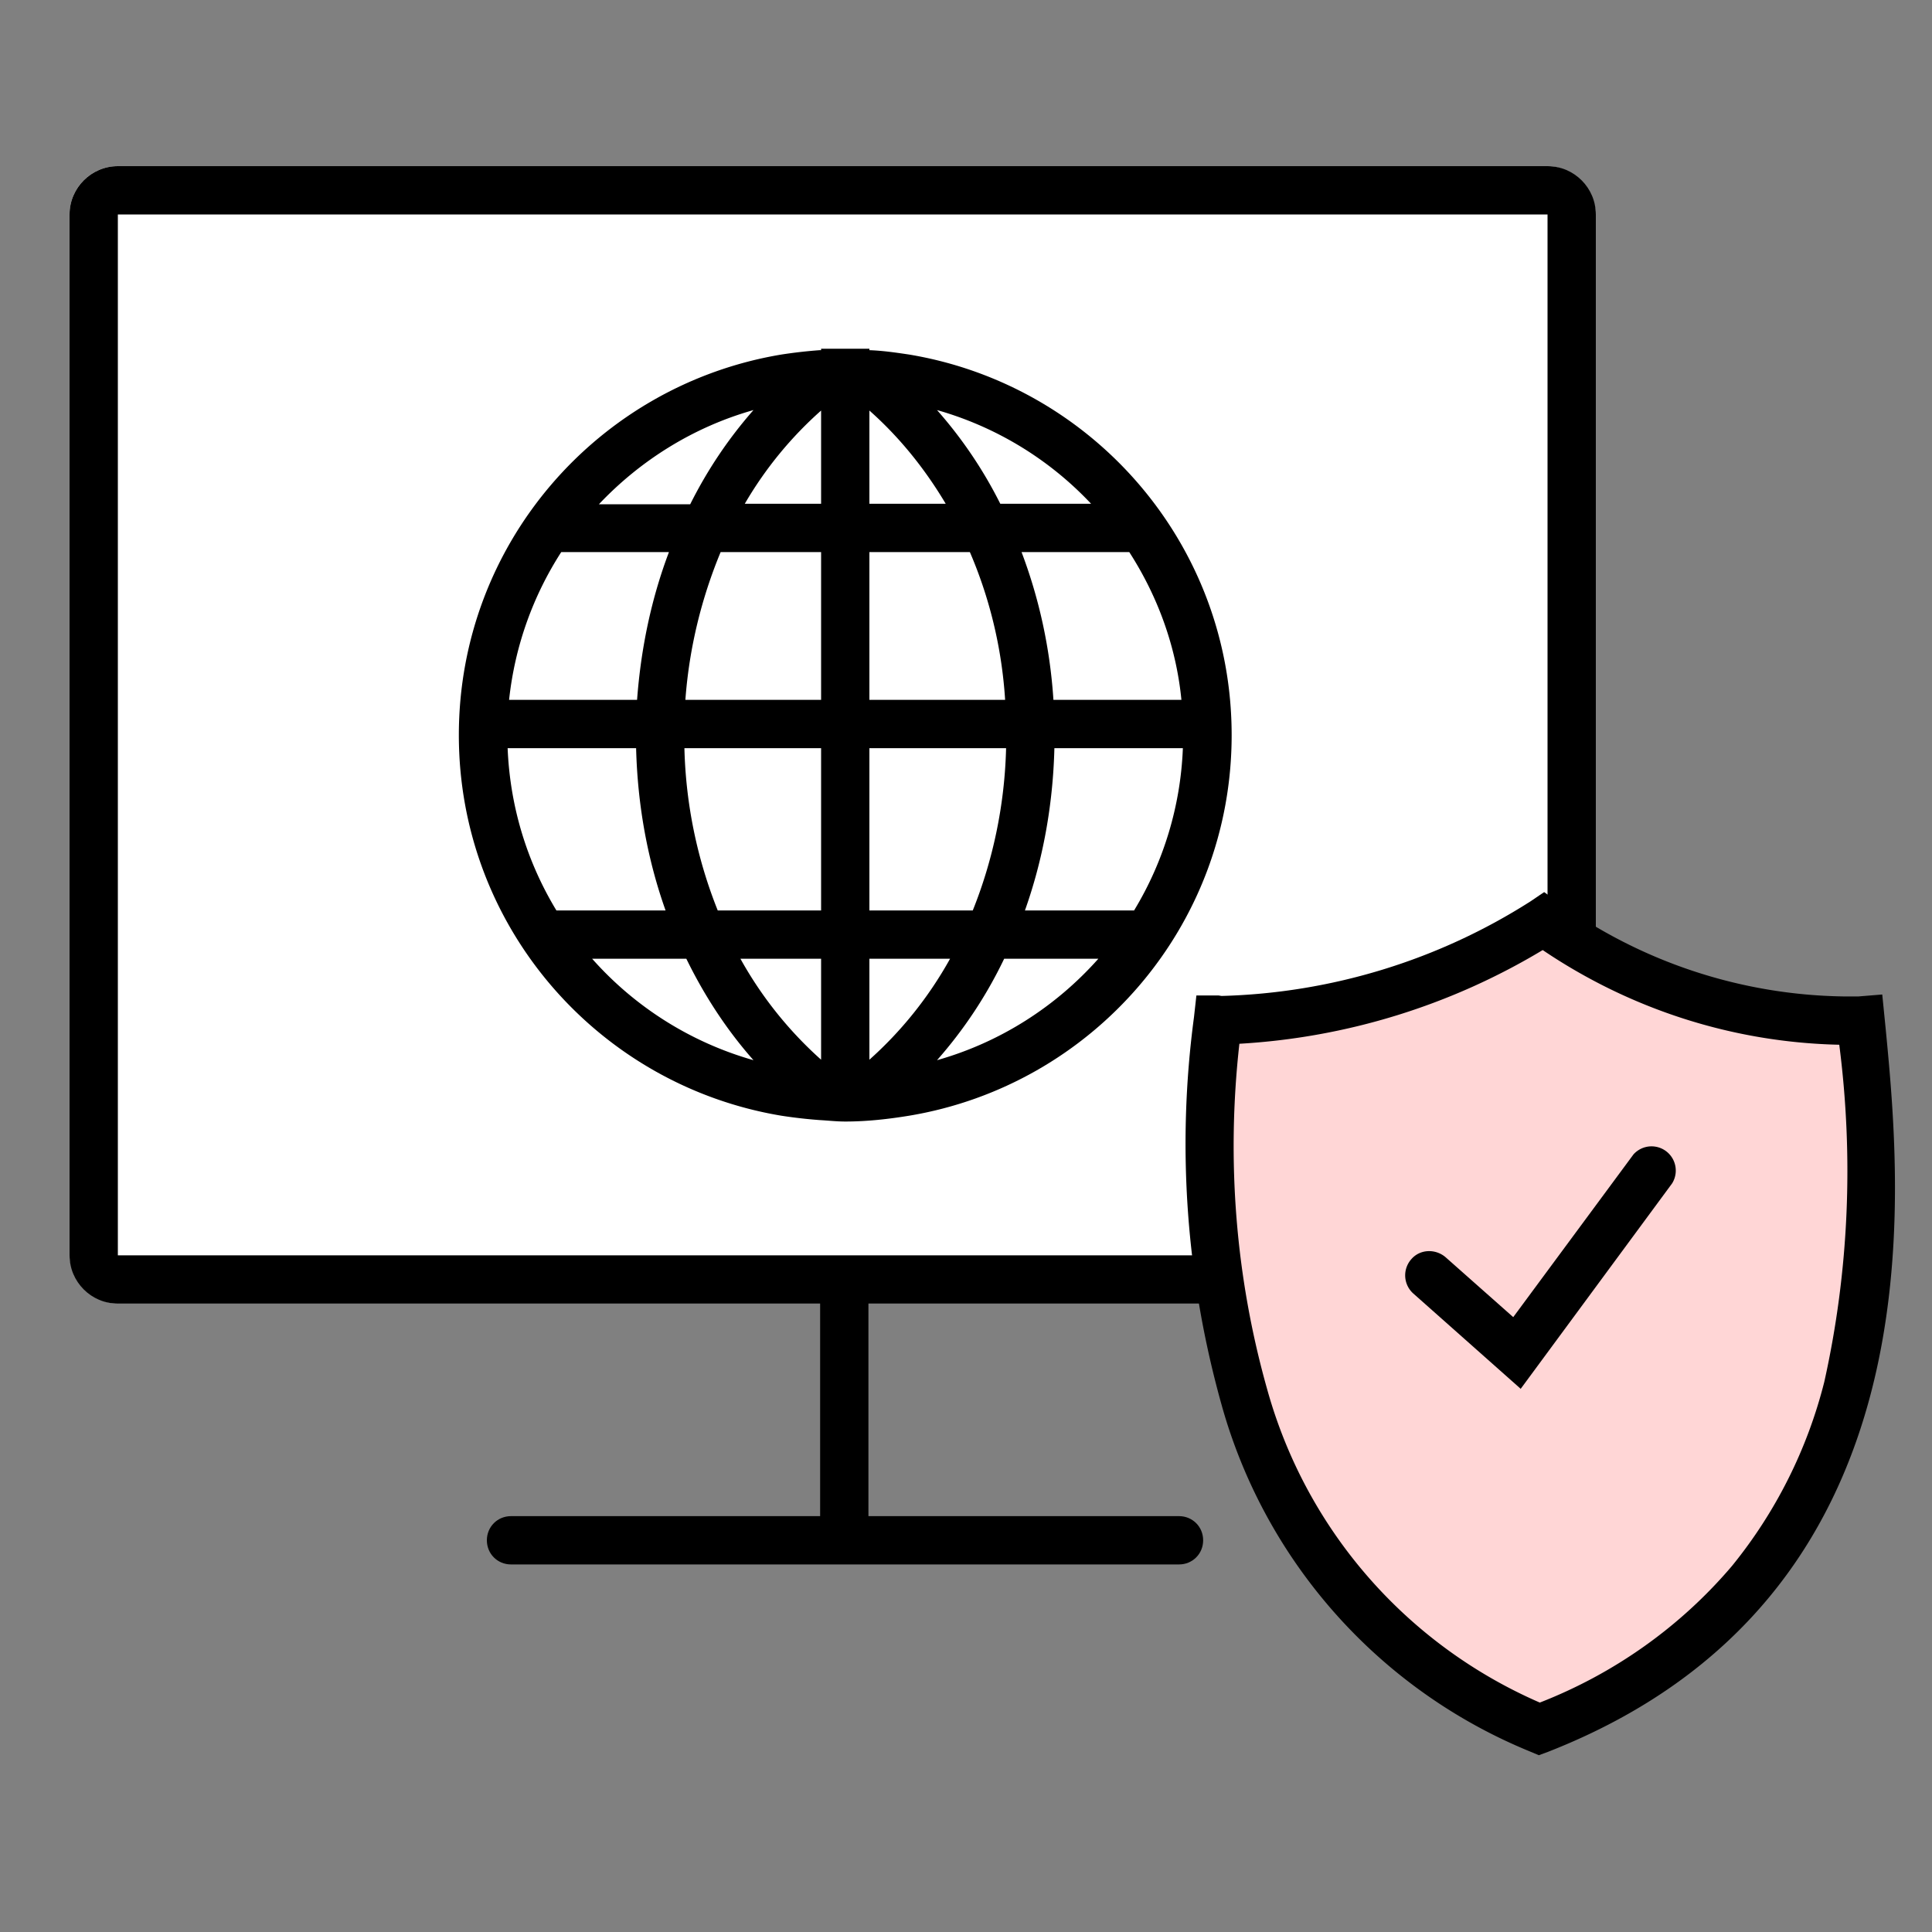
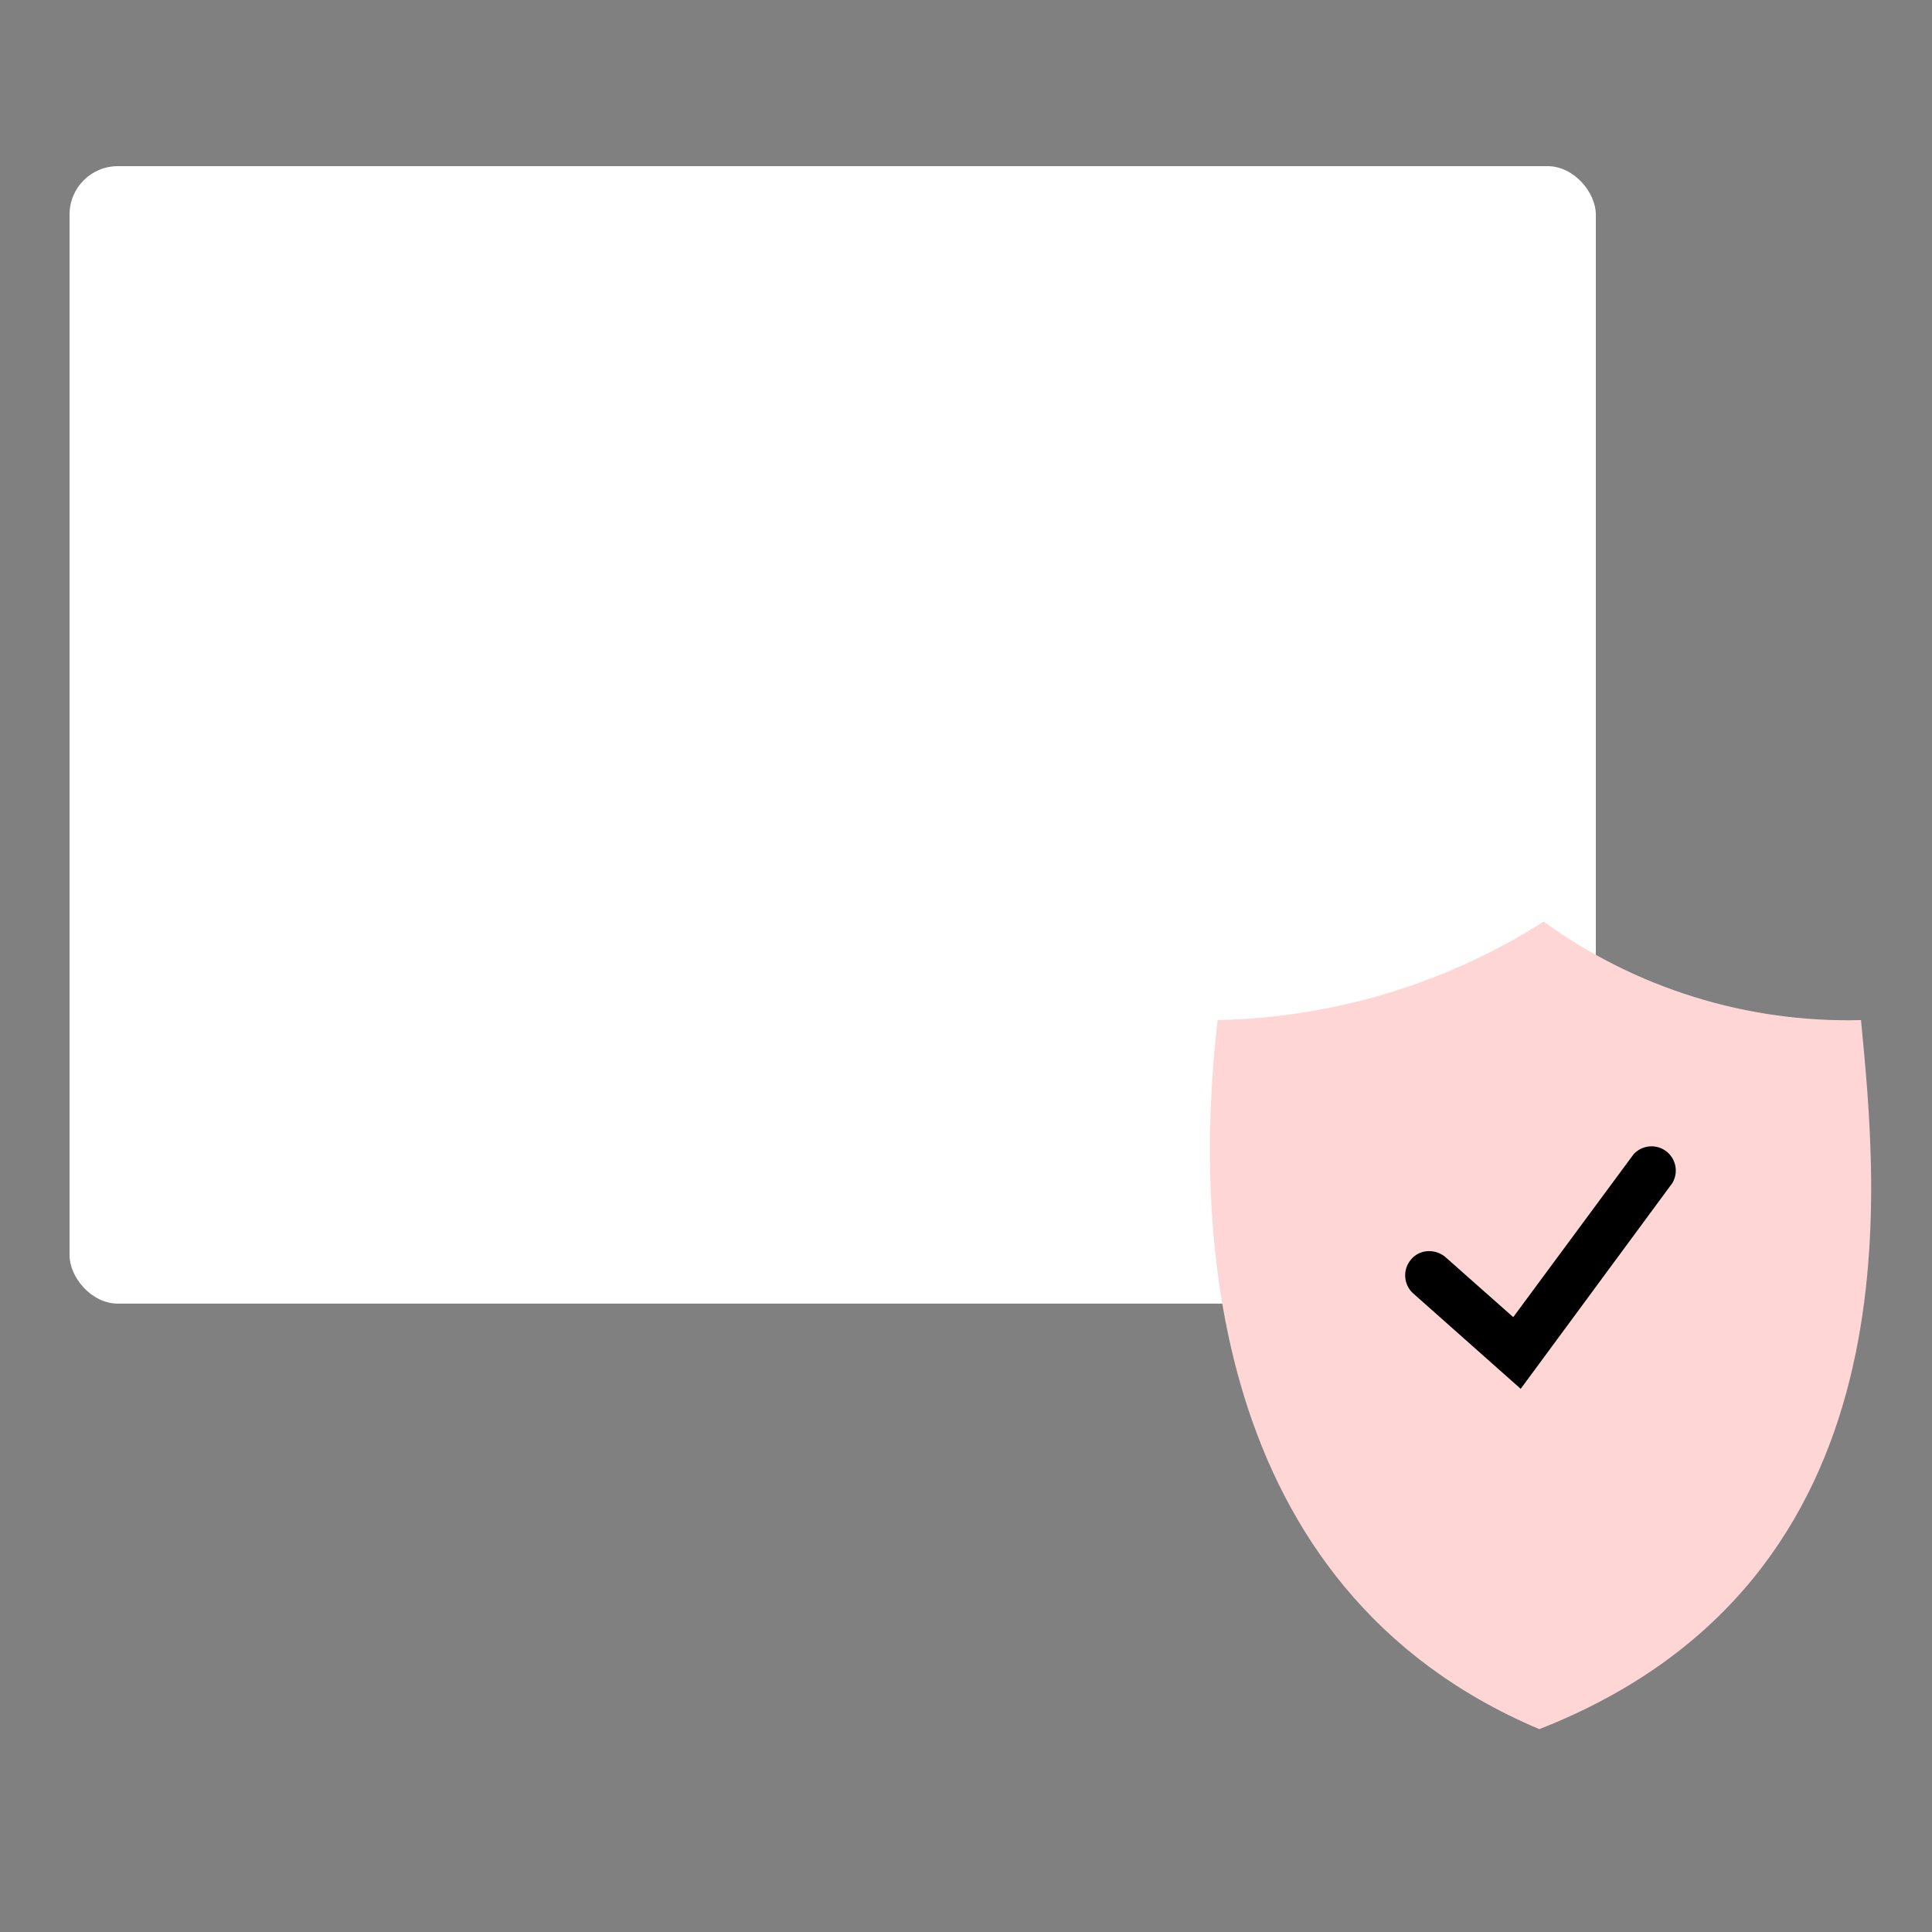
<svg xmlns="http://www.w3.org/2000/svg" width="40" height="40" viewBox="0 0 40 40">
  <rect x="0" y="0" width="40" height="40" fill="#808080" stroke="none" />
  <g>
    <rect width="31.6" height="23.55" x="1.44" y="3.44" fill="#fff" rx="1" ry="1" />
-     <path d="M32.04 3.44H2.44c-.55 0-1 .45-1 1v21.55c0 .55.45 1 1 1h14.54v4.4h-6.4c-.28 0-.5.22-.5.5s.22.5.5.5h13.83c.28 0 .5-.22.5-.5s-.22-.5-.5-.5h-6.43v-4.4h14.06c.55 0 1-.45 1-1V4.44c0-.55-.45-1-1-1Zm0 22.55H2.44V4.44h29.6v21.55Z" />
-     <path d="M16.18 23.1c.26.04.52.07.79.09.18.01.35.03.53.03.45 0 .89-.05 1.32-.12 3.79-.63 6.68-3.91 6.68-7.88s-2.89-7.25-6.68-7.88c-.27-.04-.54-.08-.82-.09v-.03h-1v.03h-.03c-.27.02-.53.05-.79.09-3.79.63-6.68 3.91-6.68 7.88s2.89 7.25 6.68 7.88Zm3.22-1.15a9.12 9.12 0 0 0 1.39-2.1h1.95c-.88.99-2.03 1.73-3.34 2.1Zm4.08-3.1h-2.26c.37-1.04.58-2.17.61-3.36h2.66a6.997 6.997 0 0 1-1.01 3.36Zm-.1-7.42c.58.9.97 1.94 1.08 3.06h-2.65c-.07-1.08-.3-2.11-.66-3.06h2.22Zm-.79-1h-1.88a9.05 9.05 0 0 0-1.31-1.94 7 7 0 0 1 3.19 1.94ZM18 8.5c.61.54 1.14 1.19 1.58 1.93H18V8.5Zm0 2.93h2.08c.4.93.66 1.96.73 3.06H18v-3.06Zm0 4.06h2.83c-.03 1.2-.28 2.34-.69 3.36H18v-3.36Zm0 4.36h1.67c-.45.81-1.02 1.51-1.67 2.09v-2.09Zm-5.74 0h1.95c.38.78.85 1.49 1.39 2.1a7.025 7.025 0 0 1-3.34-2.1ZM17 21.94a8.011 8.011 0 0 1-1.67-2.09H17v2.09Zm0-3.09h-2.14a9.674 9.674 0 0 1-.69-3.36H17v3.36Zm0-4.36h-2.81c.08-1.09.34-2.12.73-3.06H17v3.06Zm0-5.99v1.93h-1.58c.43-.74.97-1.39 1.58-1.93Zm-1.4-.01c-.51.58-.95 1.23-1.31 1.95H12.4c.86-.91 1.96-1.6 3.2-1.95Zm-3.98 2.94h2.23c-.36.95-.58 1.98-.66 3.06h-2.65c.12-1.12.5-2.16 1.08-3.06Zm-1.11 4.06h2.66c.03 1.19.24 2.32.61 3.36h-2.26c-.6-.99-.96-2.13-1.01-3.36Z" />
    <path fill="#ffd6d6" d="M25.21 21.12c2.39-.05 4.73-.75 6.75-2.04 1.9 1.38 4.21 2.1 6.57 2.04.32 3.41 1.27 11.57-6.66 14.68-6.91-2.92-7.15-10.5-6.66-14.68Z" />
-     <path d="m31.97 18.47.28.2a10.38 10.38 0 0 0 5.91 1.96h.32l.49-.04.07.7c.34 3.53 1.13 11.8-6.99 14.98l-.19.07-.19-.08a10.918 10.918 0 0 1-6.38-7.18c-.73-2.61-.93-5.33-.57-8.02l.05-.45h.46l.06.01c2.27-.06 4.49-.74 6.4-1.96l.28-.19Zm6.1 3.16c-2.19-.05-4.31-.73-6.13-1.96a13.708 13.708 0 0 1-6.28 1.94c-.27 2.41-.08 4.84.58 7.17.81 2.9 2.88 5.27 5.64 6.47 1.54-.6 2.91-1.57 3.98-2.83a9.857 9.857 0 0 0 1.91-3.81c.51-2.29.61-4.65.31-6.98Z" />
    <path d="m31.48 28.75-2.22-1.97a.504.504 0 0 1-.04-.71c.18-.21.5-.22.71-.04l1.4 1.24 2.49-3.37a.502.502 0 0 1 .8.6l-3.14 4.26Z" />
  </g>
</svg>